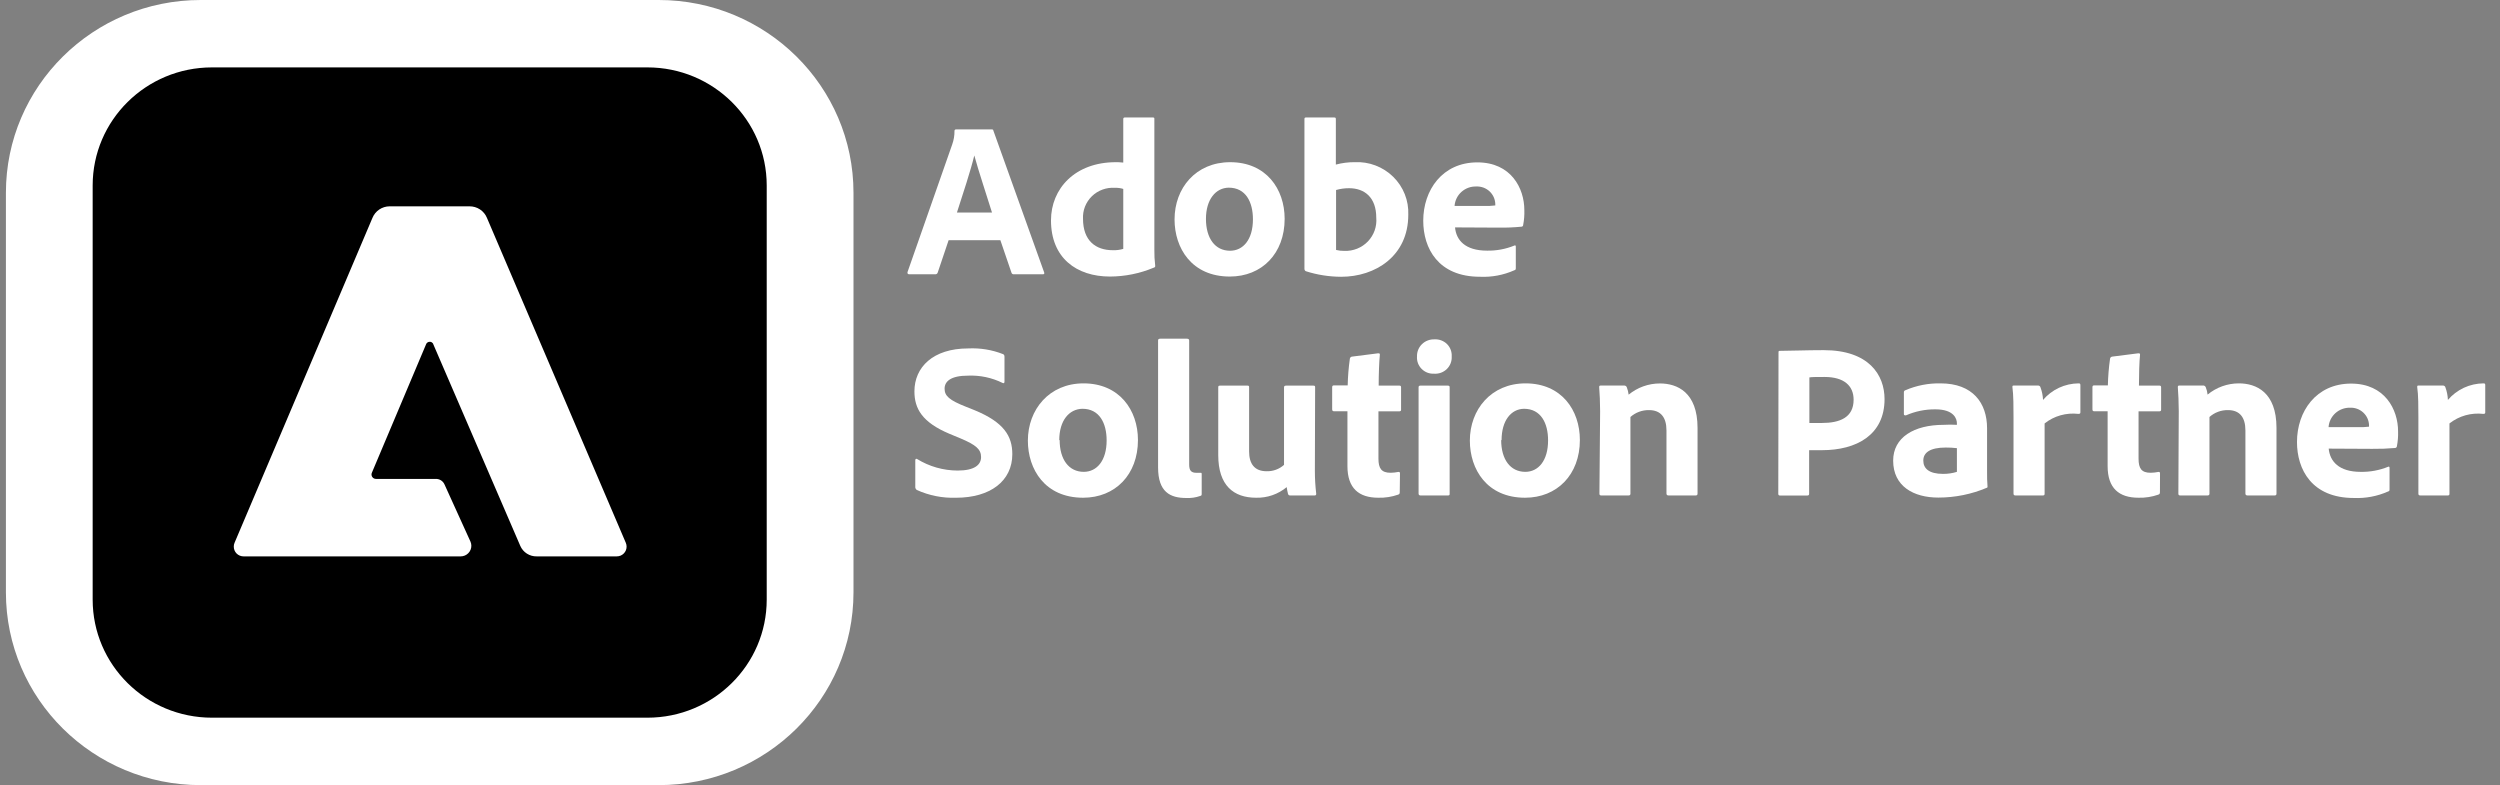
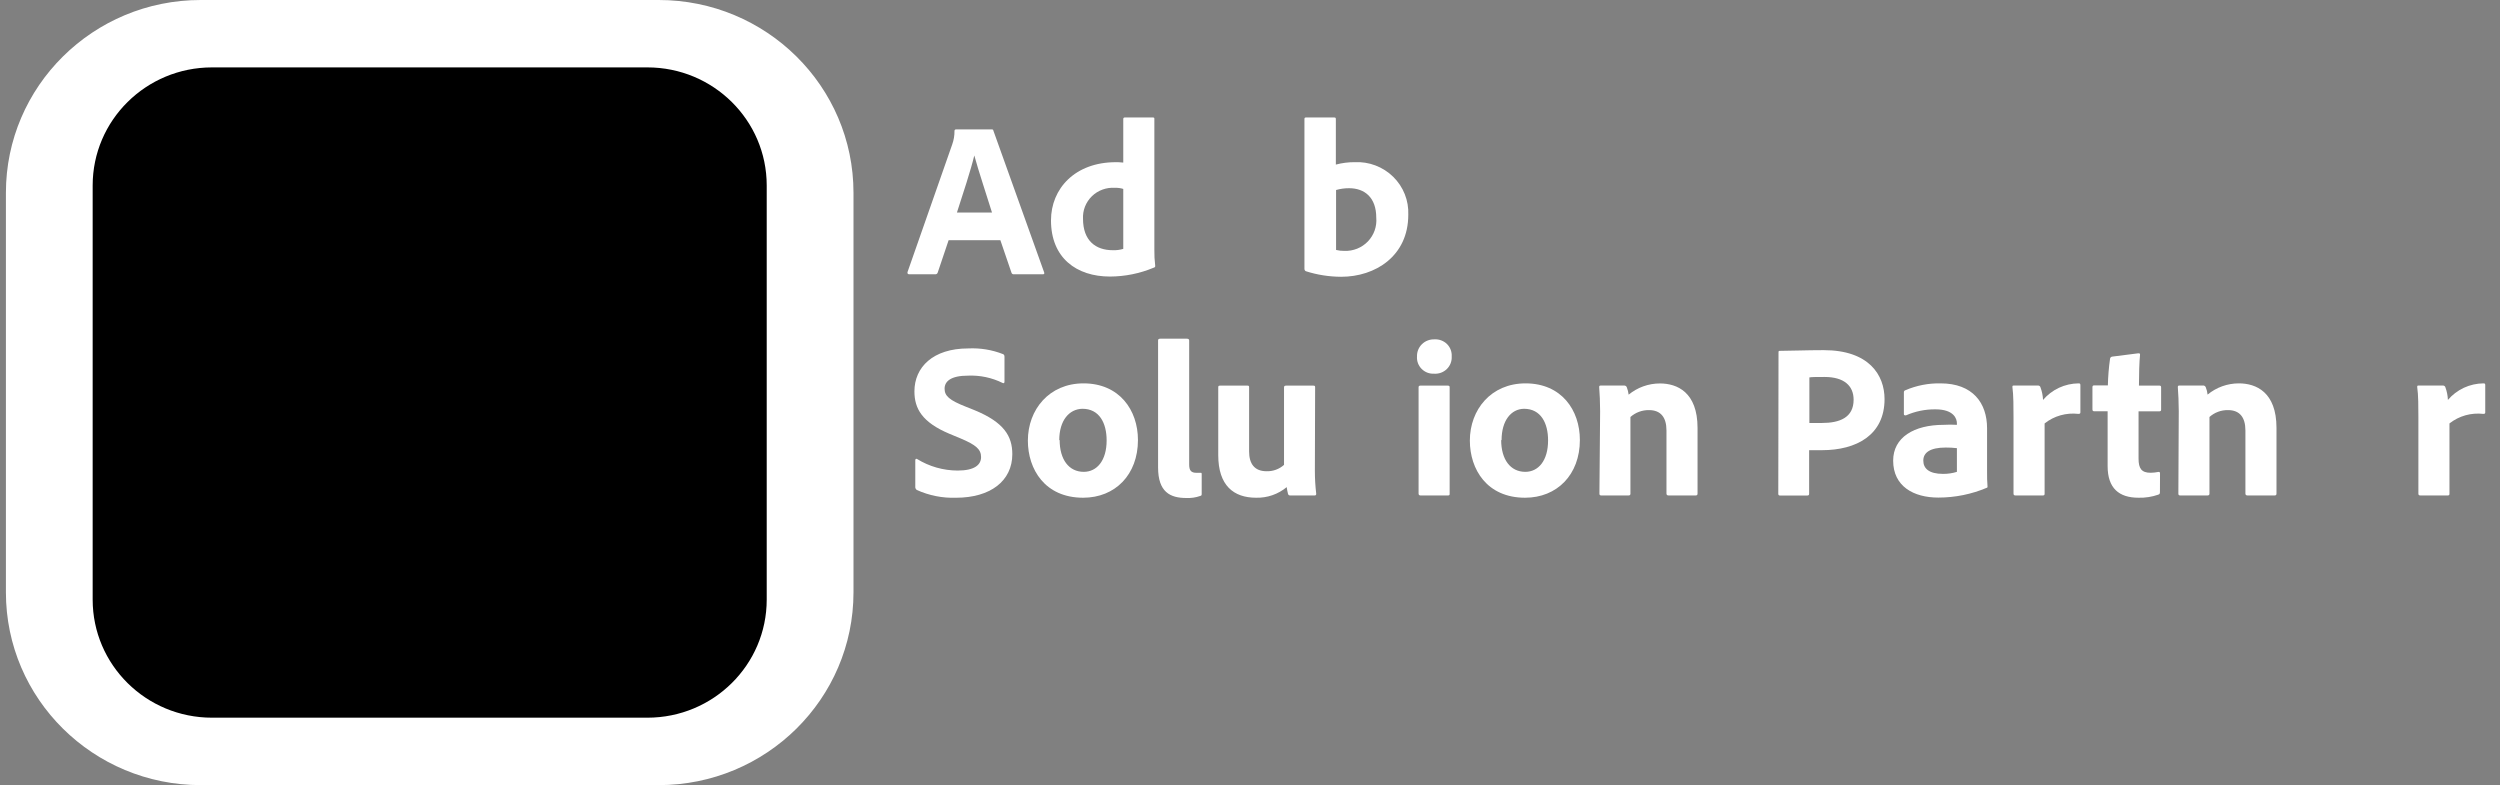
<svg xmlns="http://www.w3.org/2000/svg" width="121" height="38" viewBox="0 0 121 38" fill="none">
  <rect x="0" y="0" width="121" height="38" fill="#808080" stroke="none" />
  <path d="M45.913 11.626L45.386 13.19C45.379 13.216 45.363 13.239 45.341 13.255C45.319 13.271 45.292 13.278 45.265 13.276H44.01C43.935 13.276 43.912 13.235 43.923 13.171L46.087 6.991C46.162 6.782 46.2 6.561 46.197 6.339C46.196 6.33 46.197 6.32 46.2 6.311C46.203 6.303 46.207 6.294 46.213 6.287C46.219 6.28 46.227 6.275 46.235 6.271C46.243 6.266 46.252 6.264 46.262 6.264H47.994C48.047 6.264 48.069 6.264 48.081 6.327L50.537 13.183C50.56 13.235 50.537 13.276 50.484 13.276H49.074C49.048 13.28 49.023 13.274 49.001 13.261C48.979 13.247 48.964 13.226 48.956 13.201L48.418 11.626H45.913ZM48.013 10.288C47.797 9.579 47.361 8.285 47.156 7.524C46.986 8.24 46.595 9.421 46.315 10.288H48.013Z" fill="white" />
  <path d="M50.868 10.666C50.868 9.132 52.028 7.85 54.006 7.85C54.093 7.85 54.203 7.85 54.366 7.869V5.761C54.365 5.751 54.366 5.741 54.369 5.731C54.373 5.721 54.378 5.713 54.385 5.705C54.393 5.698 54.402 5.693 54.411 5.689C54.421 5.686 54.431 5.685 54.442 5.686H55.802C55.859 5.686 55.871 5.705 55.871 5.75V12.076C55.867 12.338 55.88 12.6 55.912 12.86C55.912 12.912 55.912 12.935 55.837 12.957C55.168 13.237 54.451 13.382 53.725 13.385C52.103 13.385 50.868 12.485 50.868 10.666ZM54.366 9.144C54.236 9.103 54.1 9.085 53.964 9.091C53.76 9.076 53.555 9.105 53.363 9.175C53.17 9.245 52.995 9.354 52.849 9.496C52.703 9.638 52.589 9.809 52.514 9.998C52.44 10.187 52.407 10.389 52.418 10.591C52.418 11.649 53.032 12.11 53.858 12.11C54.03 12.117 54.201 12.095 54.366 12.046V9.144Z" fill="white" />
-   <path d="M62.177 10.591C62.177 12.271 61.074 13.385 59.524 13.385C57.671 13.385 56.848 12.001 56.848 10.621C56.848 9.102 57.879 7.85 59.543 7.85C61.279 7.85 62.177 9.143 62.177 10.591ZM58.368 10.591C58.368 11.536 58.811 12.136 59.535 12.136C60.164 12.136 60.642 11.6 60.642 10.613C60.642 9.777 60.293 9.083 59.471 9.083C58.846 9.091 58.368 9.646 58.368 10.598V10.591Z" fill="white" />
  <path d="M64.545 5.686C64.632 5.686 64.655 5.686 64.655 5.772V7.966C64.952 7.887 65.258 7.848 65.565 7.849C65.908 7.832 66.252 7.886 66.573 8.008C66.894 8.13 67.186 8.316 67.43 8.556C67.675 8.796 67.866 9.083 67.992 9.4C68.117 9.716 68.175 10.056 68.161 10.396C68.161 12.398 66.561 13.396 64.913 13.396C64.331 13.394 63.753 13.303 63.2 13.126C63.181 13.115 63.165 13.1 63.154 13.082C63.143 13.063 63.136 13.042 63.135 13.021V5.761C63.135 5.704 63.158 5.686 63.211 5.686H64.545ZM65.303 9.109C65.088 9.108 64.874 9.137 64.666 9.196V12.098C64.798 12.13 64.933 12.145 65.068 12.143C65.28 12.151 65.491 12.114 65.688 12.035C65.884 11.956 66.061 11.836 66.207 11.684C66.353 11.531 66.464 11.35 66.534 11.152C66.603 10.954 66.63 10.743 66.611 10.534C66.611 9.559 66.05 9.109 65.292 9.109H65.303Z" fill="white" />
-   <path d="M70.424 11.006C70.477 11.617 70.909 12.131 71.97 12.131C72.426 12.14 72.879 12.055 73.301 11.883C73.335 11.861 73.365 11.883 73.365 11.936V12.956C73.365 13.031 73.365 13.061 73.289 13.083C72.769 13.314 72.202 13.421 71.633 13.395C69.602 13.395 68.885 12.011 68.885 10.683C68.885 9.206 69.806 7.859 71.504 7.859C73.138 7.859 73.778 9.112 73.778 10.169C73.786 10.411 73.767 10.652 73.721 10.889C73.721 10.911 73.713 10.932 73.697 10.948C73.681 10.963 73.66 10.972 73.638 10.972C73.266 11.008 72.893 11.023 72.52 11.017L70.424 11.006ZM71.83 9.967C72.011 9.974 72.192 9.966 72.372 9.944V9.869C72.368 9.754 72.341 9.64 72.293 9.535C72.244 9.43 72.175 9.336 72.09 9.257C72.004 9.179 71.903 9.118 71.794 9.078C71.684 9.039 71.568 9.021 71.451 9.026C71.187 9.018 70.931 9.112 70.735 9.287C70.539 9.463 70.42 9.706 70.401 9.967H71.83Z" fill="white" />
  <path d="M44.376 23.716C44.348 23.697 44.327 23.671 44.313 23.64C44.3 23.61 44.295 23.576 44.3 23.543V22.272C44.3 22.216 44.346 22.186 44.387 22.216C44.975 22.579 45.654 22.772 46.347 22.775C47.169 22.775 47.484 22.497 47.484 22.122C47.484 21.747 47.233 21.533 46.498 21.222L45.956 20.997C44.626 20.438 44.258 19.774 44.258 18.942C44.258 17.783 45.145 16.864 46.866 16.864C47.442 16.836 48.017 16.93 48.553 17.142C48.609 17.172 48.617 17.217 48.617 17.281V18.481C48.617 18.522 48.587 18.574 48.522 18.533C48.005 18.278 47.432 18.157 46.855 18.181C46.021 18.181 45.718 18.458 45.718 18.811C45.718 19.163 45.945 19.369 46.756 19.688L47.158 19.849C48.598 20.438 48.996 21.113 48.996 21.983C48.996 23.277 47.935 24.091 46.271 24.091C45.618 24.113 44.97 23.984 44.376 23.716Z" fill="white" />
  <path d="M55.077 21.296C55.077 22.976 53.974 24.09 52.424 24.09C50.571 24.09 49.749 22.71 49.749 21.326C49.749 19.826 50.779 18.555 52.443 18.555C54.179 18.555 55.077 19.849 55.077 21.296ZM51.287 21.296C51.287 22.237 51.731 22.837 52.455 22.837C53.084 22.837 53.561 22.301 53.561 21.315C53.561 20.482 53.213 19.785 52.39 19.785C51.746 19.796 51.268 20.351 51.268 21.307L51.287 21.296Z" fill="white" />
  <path d="M56.051 16.479C56.051 16.426 56.074 16.393 56.157 16.393H57.446C57.522 16.393 57.556 16.426 57.556 16.479V22.479C57.556 22.779 57.654 22.884 57.912 22.884H58.109C58.151 22.884 58.162 22.884 58.162 22.959V23.878C58.162 23.964 58.162 23.987 58.087 24.005C57.872 24.081 57.644 24.114 57.416 24.103C56.635 24.103 56.051 23.814 56.051 22.625V16.479Z" fill="white" />
  <path d="M63.64 22.797C63.64 23.165 63.662 23.533 63.705 23.899C63.705 23.963 63.682 23.982 63.606 23.982H62.469C62.382 23.982 62.363 23.963 62.34 23.907C62.313 23.798 62.292 23.688 62.276 23.577C61.862 23.921 61.335 24.104 60.794 24.09C59.71 24.09 58.963 23.502 58.963 22.024V18.75C58.963 18.675 58.986 18.664 59.062 18.664H60.381C60.445 18.664 60.457 18.687 60.457 18.75V21.855C60.457 22.433 60.707 22.808 61.302 22.808C61.613 22.817 61.916 22.707 62.147 22.5V18.75C62.147 18.687 62.177 18.664 62.253 18.664H63.565C63.64 18.664 63.652 18.687 63.652 18.75L63.64 22.797Z" fill="white" />
-   <path d="M67.748 23.801C67.748 23.865 67.748 23.917 67.672 23.94C67.363 24.048 67.037 24.099 66.709 24.09C65.766 24.09 65.216 23.629 65.216 22.56V19.905H64.564C64.5 19.905 64.477 19.871 64.477 19.807V18.75C64.477 18.675 64.5 18.652 64.576 18.652H65.228C65.238 18.219 65.273 17.787 65.334 17.358C65.337 17.334 65.349 17.311 65.367 17.294C65.385 17.276 65.407 17.265 65.432 17.261L66.698 17.1C66.751 17.1 66.785 17.1 66.785 17.163C66.751 17.497 66.728 18.127 66.728 18.663H67.725C67.79 18.663 67.812 18.686 67.812 18.75V19.833C67.812 19.886 67.79 19.897 67.737 19.909H66.717V22.2C66.717 22.669 66.861 22.882 67.305 22.882C67.432 22.88 67.559 22.866 67.683 22.841C67.725 22.841 67.759 22.841 67.759 22.916L67.748 23.801Z" fill="white" />
  <path d="M68.583 17.25C68.58 17.14 68.599 17.031 68.641 16.928C68.682 16.826 68.745 16.733 68.824 16.656C68.903 16.579 68.998 16.518 69.102 16.479C69.206 16.439 69.317 16.421 69.428 16.425C69.539 16.418 69.651 16.435 69.755 16.474C69.86 16.513 69.955 16.573 70.034 16.651C70.113 16.729 70.174 16.823 70.213 16.927C70.252 17.03 70.269 17.14 70.262 17.25C70.269 17.362 70.252 17.474 70.212 17.579C70.172 17.683 70.11 17.779 70.03 17.858C69.95 17.937 69.854 17.998 69.748 18.038C69.643 18.077 69.529 18.094 69.417 18.087C69.304 18.093 69.192 18.076 69.087 18.037C68.982 17.997 68.887 17.935 68.808 17.856C68.729 17.777 68.668 17.682 68.629 17.577C68.59 17.473 68.575 17.361 68.583 17.25ZM68.659 18.75C68.657 18.739 68.657 18.727 68.661 18.715C68.665 18.704 68.671 18.694 68.68 18.685C68.688 18.677 68.699 18.671 68.71 18.667C68.722 18.663 68.734 18.662 68.746 18.664H70.076C70.141 18.664 70.163 18.687 70.163 18.75V23.888C70.163 23.952 70.163 23.982 70.065 23.982H68.769C68.693 23.982 68.659 23.952 68.659 23.888V18.75Z" fill="white" />
  <path d="M76.466 21.296C76.466 22.976 75.359 24.09 73.813 24.09C71.964 24.09 71.141 22.71 71.141 21.326C71.141 19.826 72.168 18.555 73.836 18.555C75.576 18.555 76.466 19.849 76.466 21.296ZM72.657 21.296C72.657 22.237 73.101 22.837 73.825 22.837C74.454 22.837 74.927 22.301 74.927 21.315C74.927 20.482 74.582 19.785 73.76 19.785C73.138 19.796 72.676 20.351 72.676 21.307L72.657 21.296Z" fill="white" />
  <path d="M77.446 19.905C77.446 19.53 77.424 18.982 77.401 18.746C77.401 18.694 77.401 18.66 77.477 18.66H78.614C78.642 18.659 78.669 18.668 78.691 18.684C78.714 18.7 78.731 18.724 78.739 18.75C78.783 18.863 78.812 18.982 78.826 19.102C79.251 18.751 79.788 18.559 80.342 18.559C81.176 18.559 82.161 18.986 82.161 20.711V23.887C82.161 23.951 82.138 23.981 82.063 23.981H80.766C80.691 23.981 80.657 23.951 80.657 23.887V20.835C80.657 20.194 80.376 19.849 79.811 19.849C79.48 19.844 79.159 19.963 78.913 20.182V23.899C78.913 23.951 78.883 23.981 78.818 23.981H77.507C77.431 23.981 77.412 23.951 77.412 23.887L77.446 19.905Z" fill="white" />
  <path d="M86.08 17.067C86.08 17.003 86.08 16.981 86.145 16.981C86.588 16.981 87.445 16.947 88.267 16.947C90.454 16.947 91.212 18.147 91.212 19.317C91.212 21.05 89.859 21.789 88.18 21.789H87.562V23.9C87.562 23.953 87.539 23.983 87.475 23.983H86.145C86.092 23.983 86.069 23.953 86.069 23.9L86.08 17.067ZM87.574 20.472C87.759 20.472 87.877 20.472 88.18 20.472C89.037 20.472 89.715 20.214 89.715 19.347C89.715 18.672 89.252 18.245 88.309 18.245C87.964 18.245 87.672 18.245 87.574 18.267V20.472Z" fill="white" />
  <path d="M96.174 22.797C96.174 23.074 96.174 23.299 96.196 23.547C96.196 23.569 96.196 23.592 96.174 23.603C95.429 23.92 94.627 24.083 93.816 24.083C92.615 24.083 91.629 23.536 91.629 22.294C91.629 21.169 92.637 20.562 94.074 20.562C94.287 20.549 94.501 20.549 94.714 20.562V20.487C94.714 20.284 94.585 19.812 93.676 19.812C93.184 19.807 92.697 19.907 92.247 20.104C92.202 20.104 92.148 20.104 92.148 20.048V18.994C92.145 18.97 92.151 18.945 92.165 18.925C92.179 18.905 92.2 18.891 92.224 18.886C92.76 18.656 93.339 18.544 93.922 18.555C95.484 18.555 96.174 19.508 96.174 20.727V22.797ZM94.714 21.691C94.534 21.67 94.353 21.66 94.172 21.661C93.414 21.661 93.088 21.908 93.088 22.291C93.088 22.673 93.361 22.936 94.043 22.936C94.271 22.938 94.497 22.905 94.714 22.838V21.691Z" fill="white" />
  <path d="M98.633 18.66C98.663 18.656 98.693 18.665 98.717 18.683C98.741 18.701 98.757 18.728 98.762 18.757C98.834 18.95 98.874 19.152 98.883 19.357C99.094 19.108 99.357 18.908 99.654 18.769C99.951 18.631 100.275 18.558 100.604 18.555C100.668 18.555 100.691 18.573 100.691 18.641V19.957C100.691 20.01 100.668 20.032 100.592 20.032C100.303 19.998 100.009 20.022 99.729 20.101C99.448 20.18 99.187 20.314 98.959 20.494V23.899C98.959 23.962 98.936 23.981 98.86 23.981H97.56C97.477 23.981 97.454 23.951 97.454 23.887V20.194C97.454 19.732 97.454 19.11 97.401 18.735C97.401 18.682 97.401 18.66 97.465 18.66H98.633Z" fill="white" />
  <path d="M104.541 23.801C104.541 23.865 104.541 23.917 104.465 23.94C104.156 24.048 103.83 24.099 103.503 24.09C102.559 24.09 102.009 23.629 102.009 22.56V19.905H101.357C101.293 19.905 101.274 19.871 101.274 19.807V18.75C101.274 18.675 101.293 18.652 101.369 18.652H102.021C102.031 18.219 102.066 17.787 102.127 17.358C102.131 17.334 102.143 17.312 102.16 17.294C102.178 17.277 102.201 17.265 102.225 17.261L103.491 17.1C103.544 17.1 103.578 17.1 103.578 17.163C103.544 17.497 103.525 18.127 103.525 18.663H104.511C104.575 18.663 104.598 18.686 104.598 18.75V19.833C104.598 19.886 104.575 19.897 104.522 19.909H103.506V22.2C103.506 22.669 103.647 22.882 104.09 22.882C104.217 22.88 104.344 22.867 104.469 22.841C104.511 22.841 104.545 22.841 104.545 22.916L104.541 23.801Z" fill="white" />
  <path d="M105.452 19.905C105.452 19.53 105.43 18.982 105.407 18.746C105.407 18.693 105.407 18.66 105.483 18.66H106.62C106.649 18.655 106.68 18.662 106.706 18.678C106.731 18.693 106.75 18.718 106.76 18.746C106.806 18.859 106.835 18.977 106.847 19.099C107.273 18.747 107.809 18.555 108.363 18.555C109.197 18.555 110.182 18.982 110.182 20.707V23.887C110.182 23.951 110.16 23.981 110.084 23.981H108.788C108.712 23.981 108.678 23.951 108.678 23.887V20.835C108.678 20.194 108.397 19.849 107.836 19.849C107.505 19.843 107.184 19.962 106.938 20.182V23.899C106.938 23.951 106.904 23.981 106.839 23.981H105.528C105.452 23.981 105.433 23.951 105.433 23.887L105.452 19.905Z" fill="white" />
-   <path d="M112.709 21.713C112.766 22.324 113.198 22.838 114.259 22.838C114.715 22.846 115.168 22.762 115.59 22.59C115.624 22.572 115.654 22.59 115.654 22.646V23.663C115.654 23.738 115.654 23.772 115.578 23.79C115.058 24.021 114.491 24.127 113.922 24.102C111.891 24.102 111.174 22.721 111.174 21.394C111.174 19.916 112.095 18.566 113.793 18.566C115.427 18.566 116.067 19.819 116.067 20.88C116.075 21.12 116.056 21.36 116.01 21.596C116.009 21.619 115.999 21.64 115.983 21.656C115.967 21.671 115.946 21.681 115.923 21.683C115.553 21.715 115.181 21.729 114.809 21.724L112.709 21.713ZM114.119 20.674C114.3 20.681 114.481 20.673 114.661 20.651V20.576C114.657 20.461 114.63 20.348 114.582 20.242C114.533 20.137 114.464 20.043 114.379 19.965C114.293 19.886 114.192 19.825 114.083 19.785C113.973 19.746 113.857 19.728 113.74 19.733C113.478 19.728 113.225 19.823 113.031 19.998C112.838 20.174 112.72 20.415 112.702 20.674H114.119Z" fill="white" />
  <path d="M118.232 18.66C118.262 18.657 118.292 18.666 118.315 18.684C118.339 18.702 118.355 18.728 118.361 18.757C118.431 18.95 118.471 19.152 118.478 19.357C118.69 19.108 118.953 18.908 119.25 18.769C119.547 18.631 119.871 18.558 120.199 18.555C120.267 18.555 120.286 18.573 120.286 18.641V19.957C120.286 20.01 120.267 20.032 120.192 20.032C119.901 19.999 119.607 20.022 119.326 20.101C119.045 20.18 118.783 20.314 118.554 20.494V23.899C118.554 23.962 118.531 23.981 118.456 23.981H117.156C117.069 23.981 117.05 23.951 117.05 23.887V20.194C117.05 19.732 117.05 19.11 116.993 18.735C116.993 18.682 116.993 18.66 117.057 18.66H118.232Z" fill="white" />
  <path d="M31.879 0H9.715C4.507 0 0.286 4.177 0.286 9.33V28.67C0.286 33.823 4.507 38 9.715 38H31.879C37.087 38 41.309 33.823 41.309 28.67V9.33C41.309 4.177 37.087 0 31.879 0Z" fill="white" />
  <path d="M31.334 3.262H10.261C7.071 3.262 4.485 5.821 4.485 8.977V29.021C4.485 32.178 7.071 34.736 10.261 34.736H31.334C34.523 34.736 37.109 32.178 37.109 29.021V8.977C37.109 5.821 34.523 3.262 31.334 3.262Z" fill="black" />
-   <path d="M29.848 26.929H25.979C25.81 26.933 25.645 26.886 25.503 26.796C25.361 26.706 25.25 26.576 25.183 26.423L20.976 16.673C20.97 16.649 20.959 16.628 20.944 16.609C20.929 16.59 20.91 16.574 20.889 16.562C20.868 16.551 20.844 16.544 20.82 16.541C20.796 16.539 20.772 16.542 20.748 16.549C20.719 16.557 20.692 16.572 20.669 16.593C20.646 16.614 20.63 16.64 20.62 16.669L18.001 22.875C17.985 22.909 17.978 22.945 17.981 22.982C17.984 23.019 17.996 23.054 18.017 23.084C18.037 23.115 18.066 23.14 18.099 23.156C18.131 23.173 18.168 23.181 18.205 23.179H21.086C21.174 23.176 21.262 23.199 21.338 23.245C21.413 23.291 21.473 23.358 21.51 23.438L22.772 26.217C22.826 26.342 22.827 26.482 22.776 26.608C22.724 26.734 22.625 26.834 22.499 26.888C22.435 26.915 22.365 26.929 22.295 26.929H11.789C11.726 26.929 11.664 26.917 11.606 26.893C11.548 26.869 11.495 26.834 11.451 26.79C11.407 26.745 11.372 26.693 11.349 26.635C11.326 26.577 11.314 26.515 11.315 26.453C11.314 26.39 11.327 26.327 11.353 26.269L18.027 10.545C18.094 10.381 18.208 10.24 18.356 10.14C18.504 10.041 18.678 9.987 18.857 9.986H22.723C22.904 9.985 23.082 10.037 23.233 10.137C23.384 10.236 23.5 10.379 23.568 10.545L30.288 26.269C30.313 26.326 30.326 26.388 30.327 26.45C30.328 26.512 30.317 26.574 30.294 26.632C30.27 26.69 30.236 26.743 30.192 26.787C30.148 26.832 30.096 26.867 30.038 26.892C29.978 26.916 29.913 26.929 29.848 26.929Z" fill="white" />
</svg>